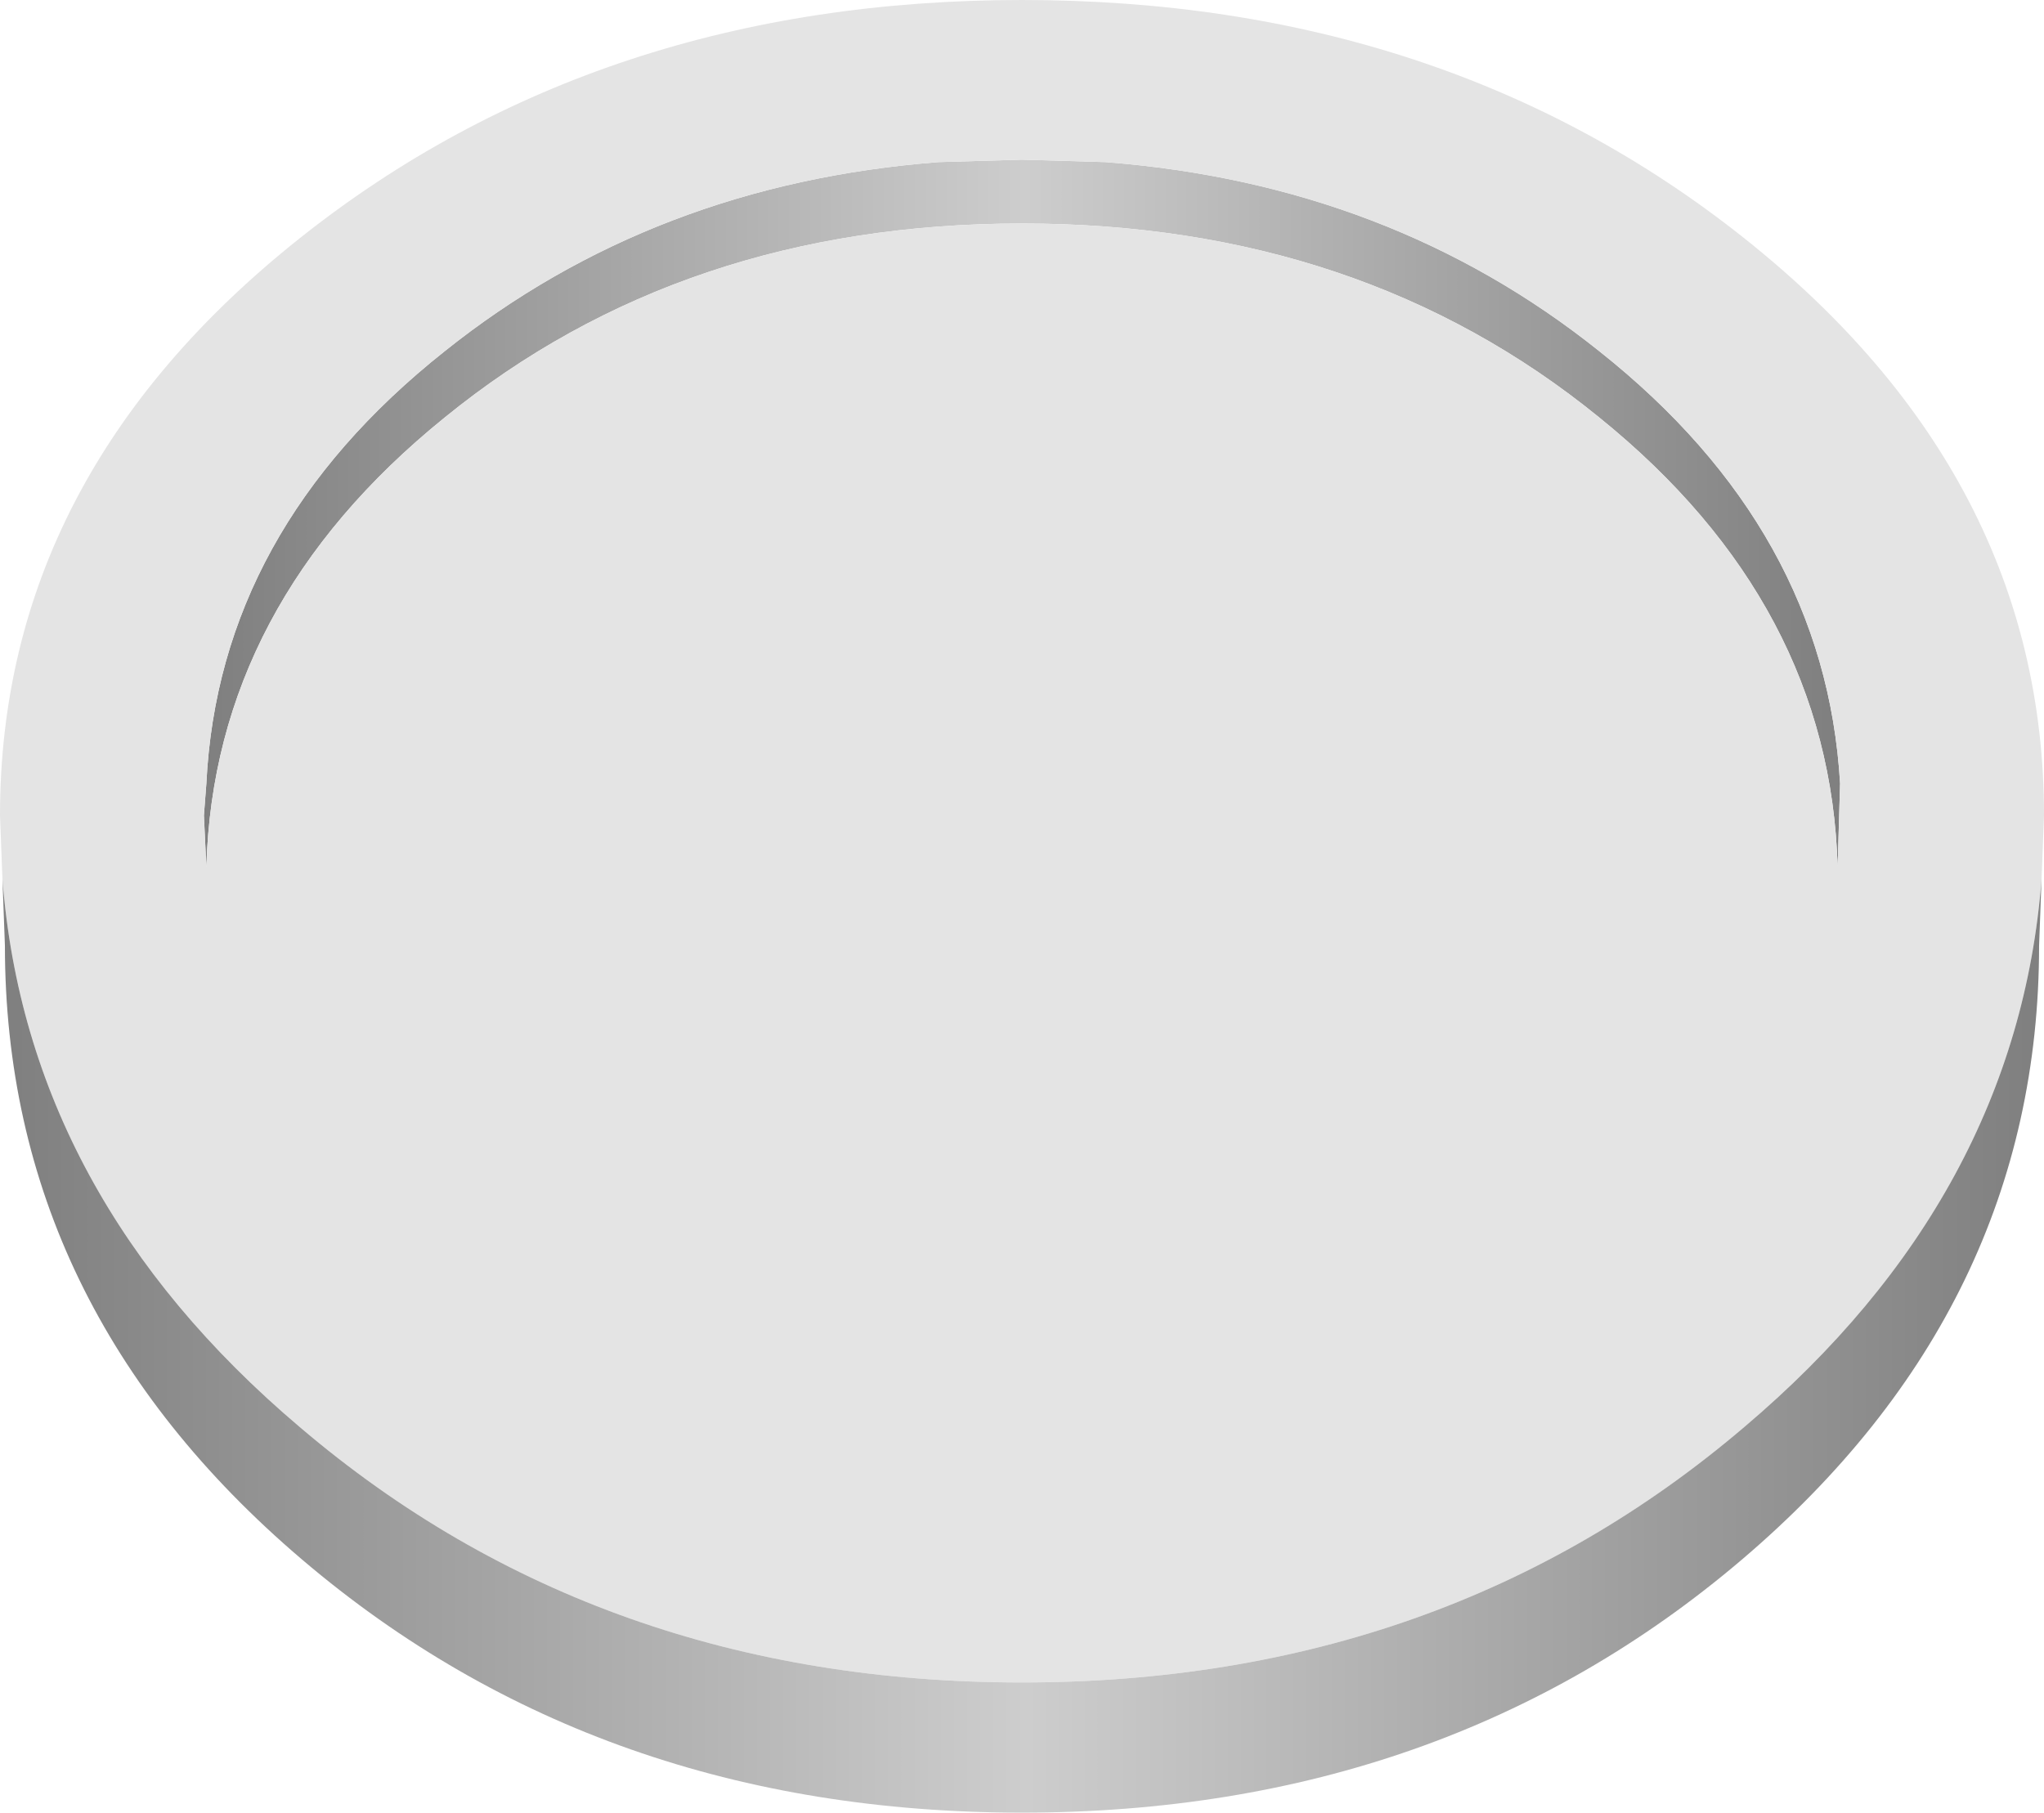
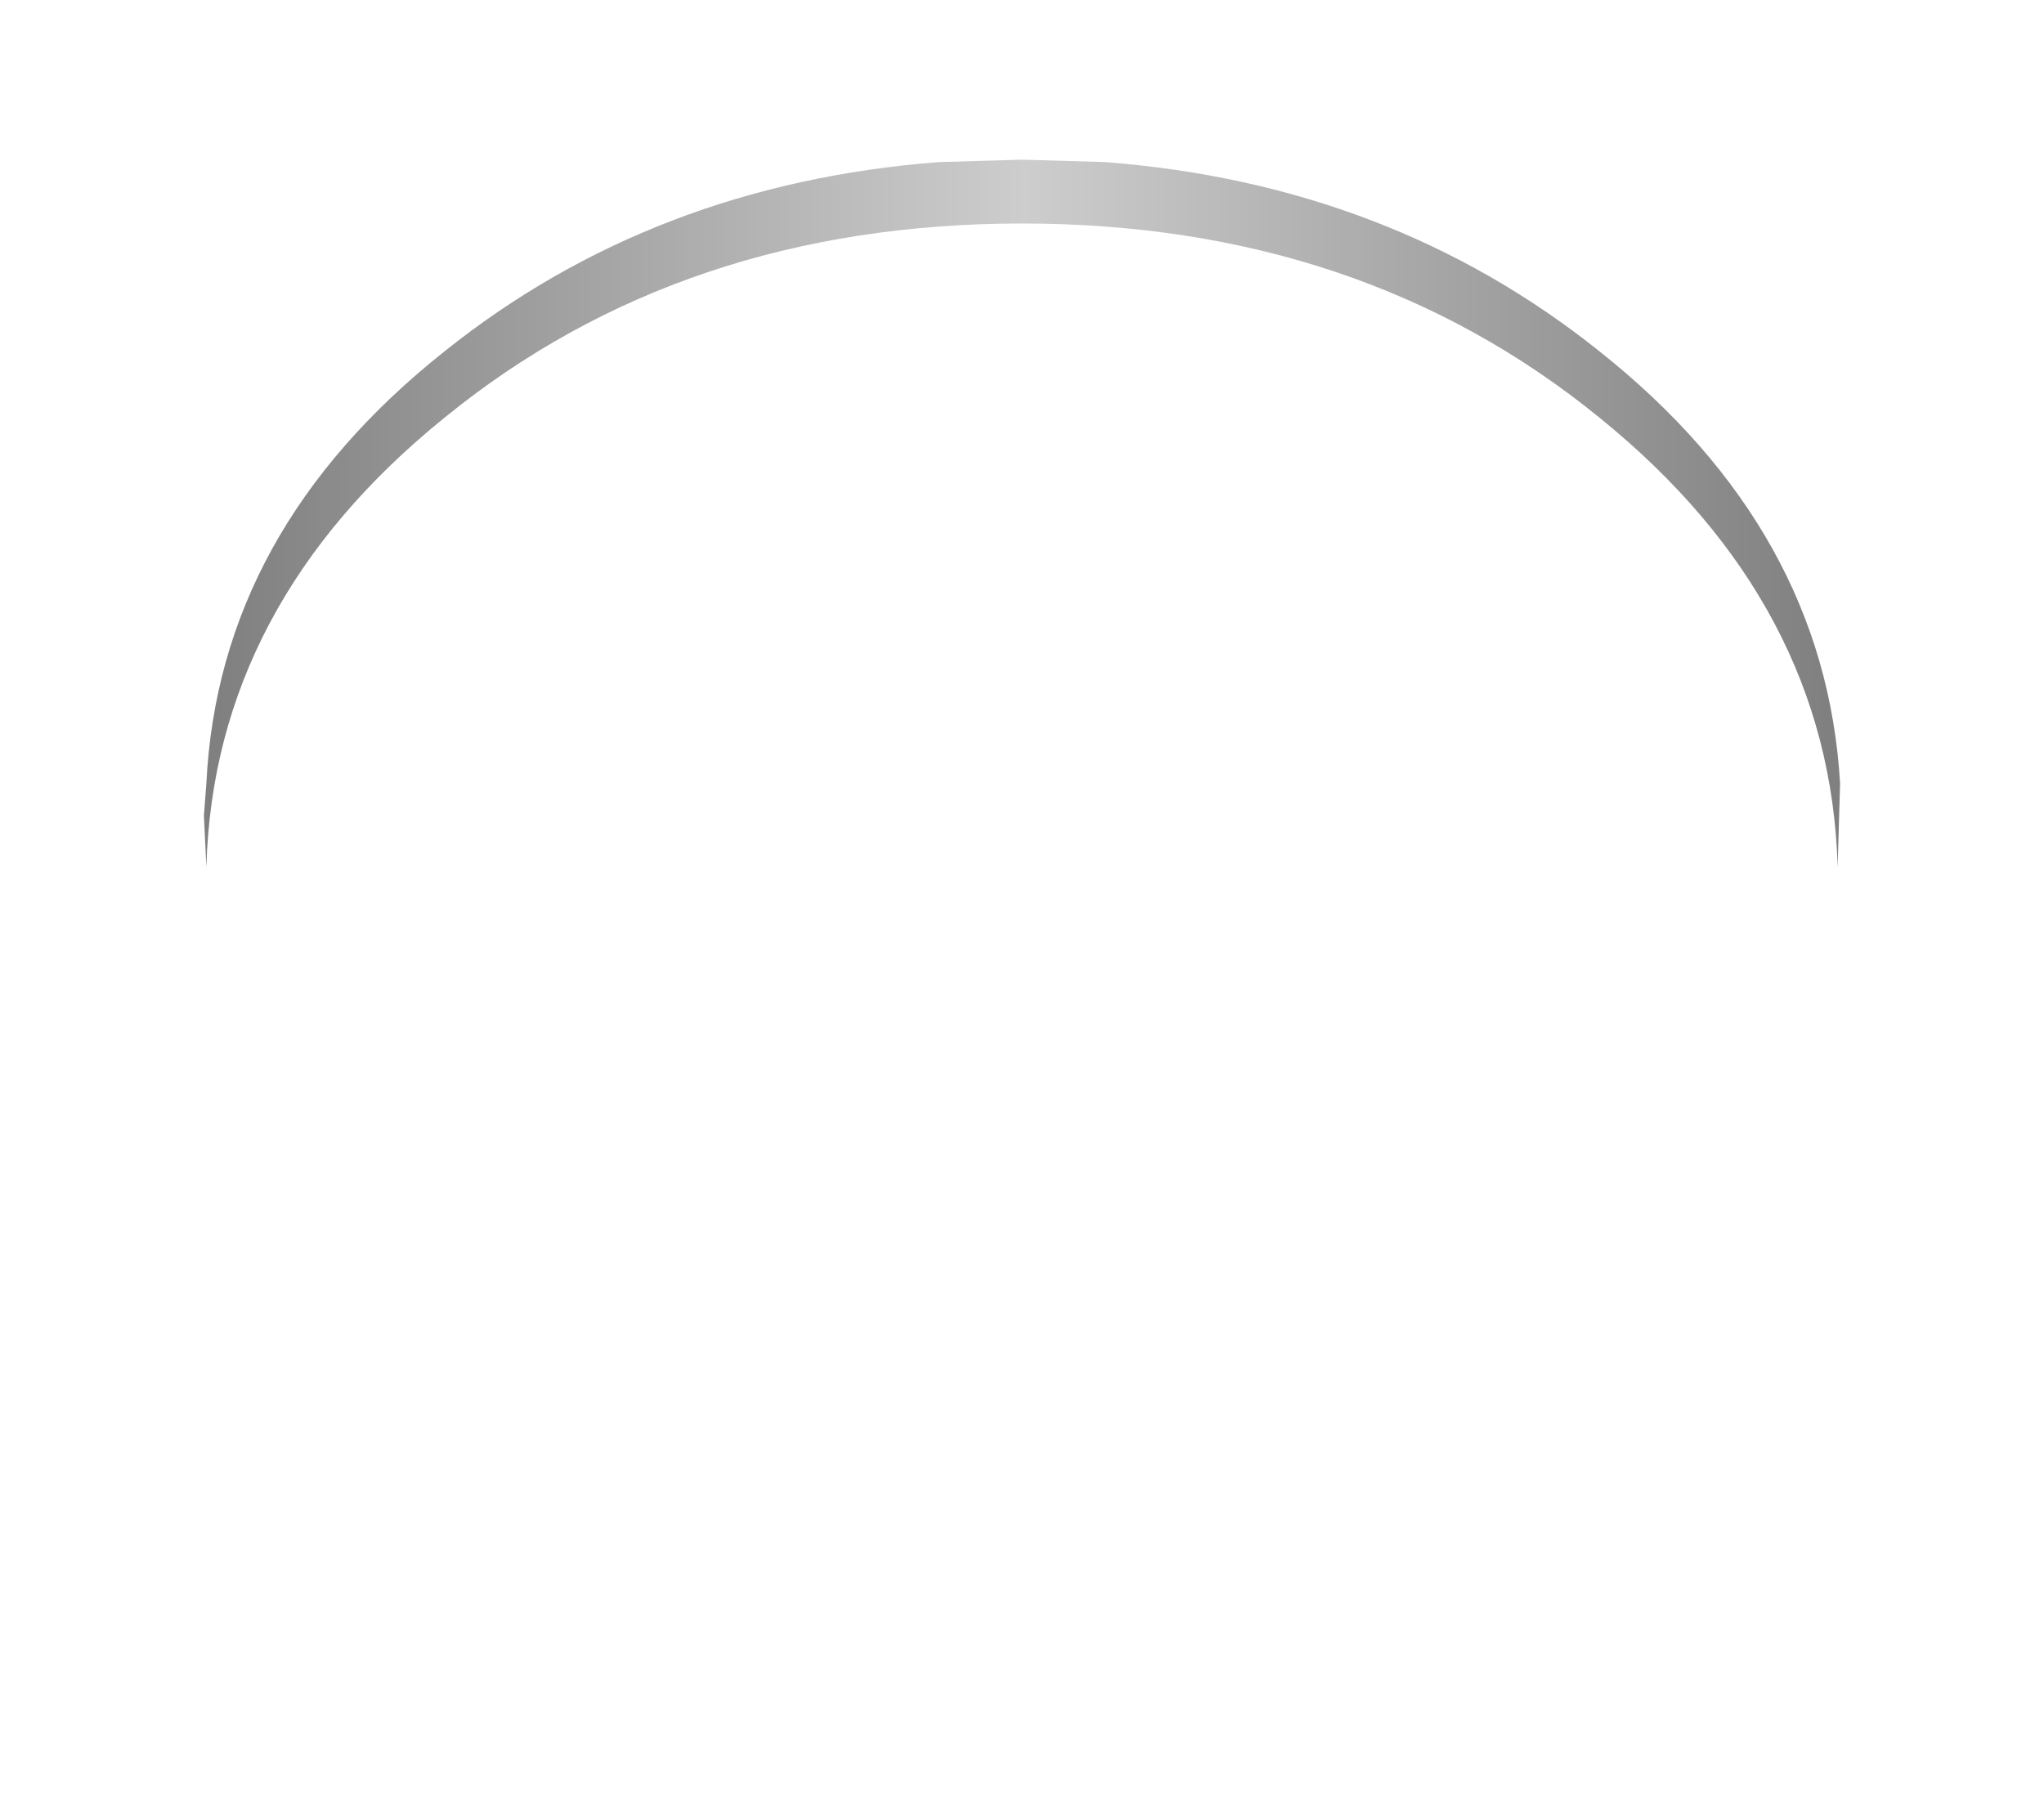
<svg xmlns="http://www.w3.org/2000/svg" height="36.9px" width="41.6px">
  <g transform="matrix(1.0, 0.0, 0.0, 1.0, 20.8, 19.25)">
    <path d="M11.75 -10.75 Q6.9 -14.7 0.0 -14.7 -6.9 -14.7 -11.75 -10.75 -16.45 -6.95 -16.6 -1.6 L-16.65 -2.65 -16.6 -3.3 Q-16.35 -8.45 -11.75 -12.1 -7.5 -15.5 -1.7 -15.95 L0.0 -16.0 1.7 -15.95 Q7.5 -15.5 11.75 -12.1 16.35 -8.45 16.65 -3.3 L16.6 -1.6 Q16.45 -6.95 11.75 -10.75" fill="url(#gradient0)" fill-rule="evenodd" stroke="none" />
-     <path d="M11.75 -10.75 Q16.45 -6.95 16.6 -1.6 L16.65 -3.3 Q16.35 -8.45 11.75 -12.1 7.5 -15.5 1.7 -15.95 L0.0 -16.0 -1.7 -15.95 Q-7.5 -15.5 -11.75 -12.1 -16.35 -8.45 -16.6 -3.3 L-16.65 -2.65 -16.6 -1.6 Q-16.45 -6.95 -11.75 -10.75 -6.9 -14.7 0.0 -14.7 6.9 -14.7 11.75 -10.75 M-20.75 -1.35 L-20.8 -2.65 Q-20.8 -9.55 -14.7 -14.4 -8.6 -19.25 0.0 -19.25 8.6 -19.25 14.7 -14.4 20.8 -9.55 20.8 -2.65 L20.75 -1.35 Q20.25 5.1 14.7 9.8 8.6 15.0 0.0 15.0 -8.6 15.0 -14.7 9.8 -20.25 5.1 -20.75 -1.35" fill="#e4e4e4" fill-rule="evenodd" stroke="none" />
-     <path d="M20.75 -1.35 L20.7 0.0 Q20.7 7.35 14.65 12.5 8.6 17.65 0.0 17.65 -8.6 17.65 -14.65 12.5 -20.7 7.35 -20.7 0.0 L-20.75 -1.35 Q-20.25 5.1 -14.7 9.8 -8.6 15.0 0.0 15.0 8.6 15.0 14.7 9.8 20.25 5.1 20.75 -1.35" fill="url(#gradient1)" fill-rule="evenodd" stroke="none" />
  </g>
  <defs>
    <linearGradient gradientTransform="matrix(-0.02, 0.0, 0.0, -0.02, 0.0, -177.45)" gradientUnits="userSpaceOnUse" id="gradient0" spreadMethod="pad" x1="-819.2" x2="819.2">
      <stop offset="0.0" stop-color="#808080" />
      <stop offset="0.498" stop-color="#cdcdcd" />
      <stop offset="1.0" stop-color="#808080" />
    </linearGradient>
    <linearGradient gradientTransform="matrix(-0.025, 0.0, 0.0, -0.025, 0.0, -177.45)" gradientUnits="userSpaceOnUse" id="gradient1" spreadMethod="pad" x1="-819.2" x2="819.2">
      <stop offset="0.0" stop-color="#808080" />
      <stop offset="0.498" stop-color="#cdcdcd" />
      <stop offset="1.0" stop-color="#808080" />
    </linearGradient>
  </defs>
</svg>